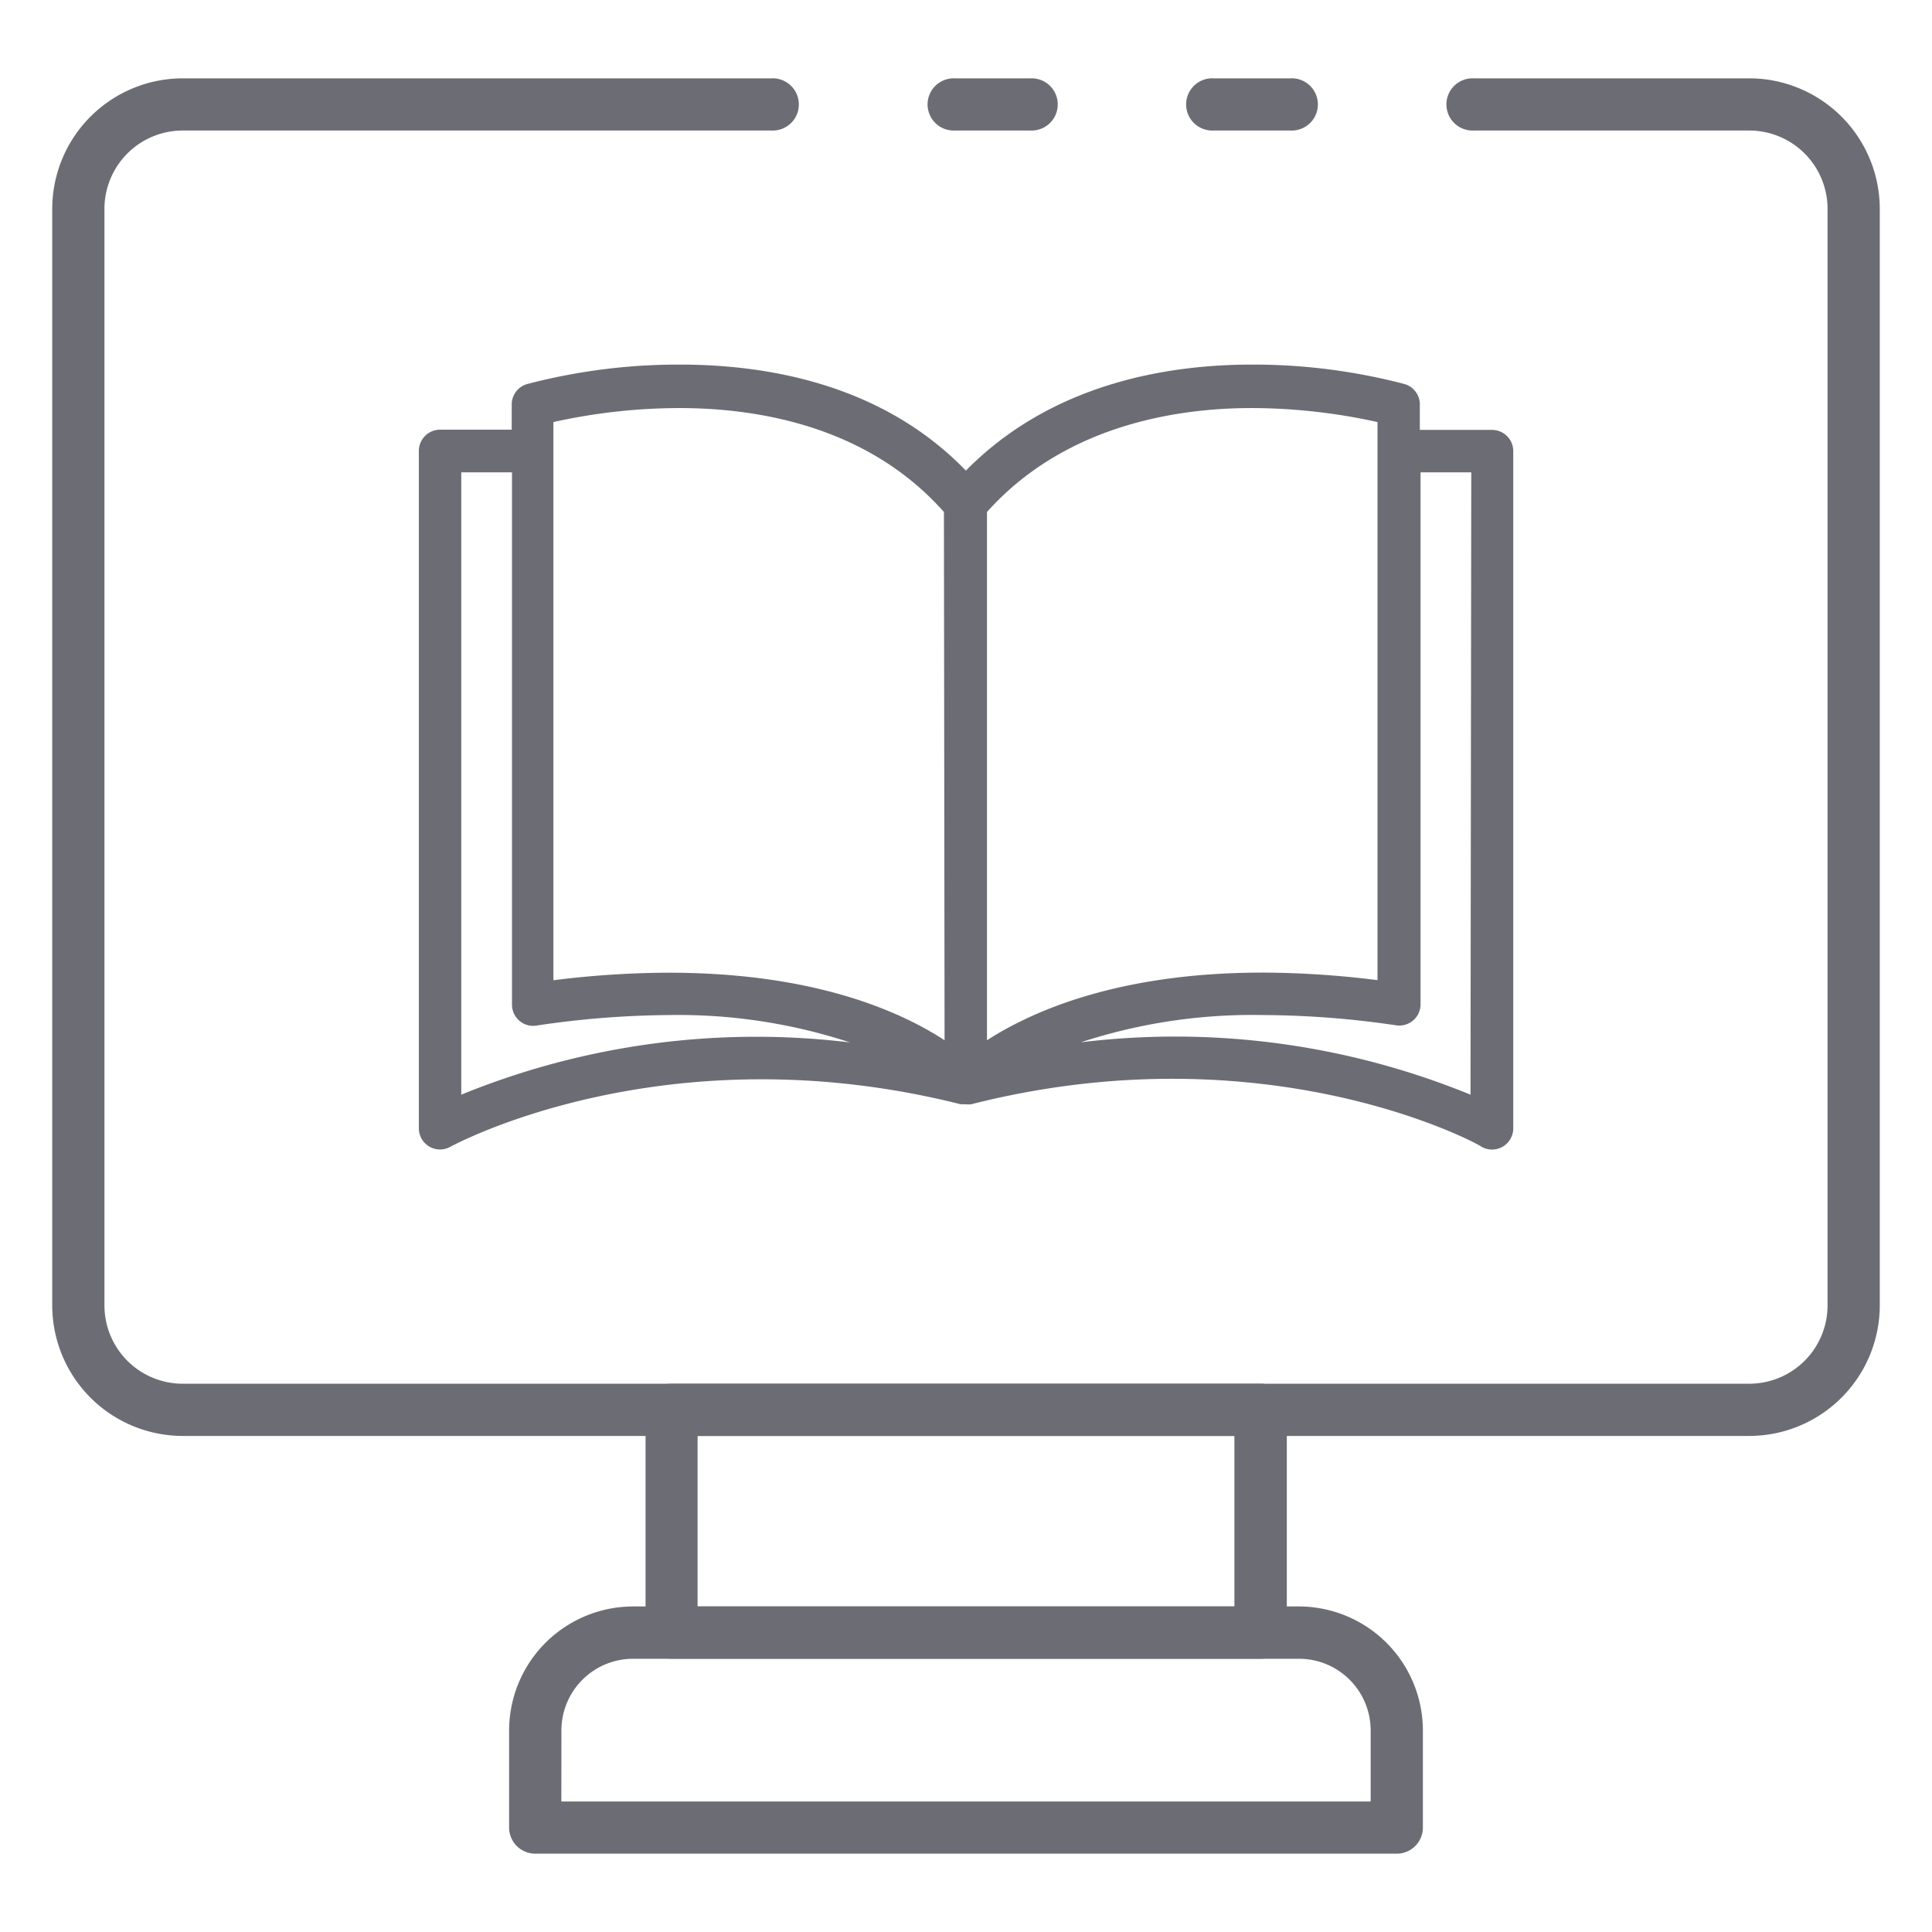
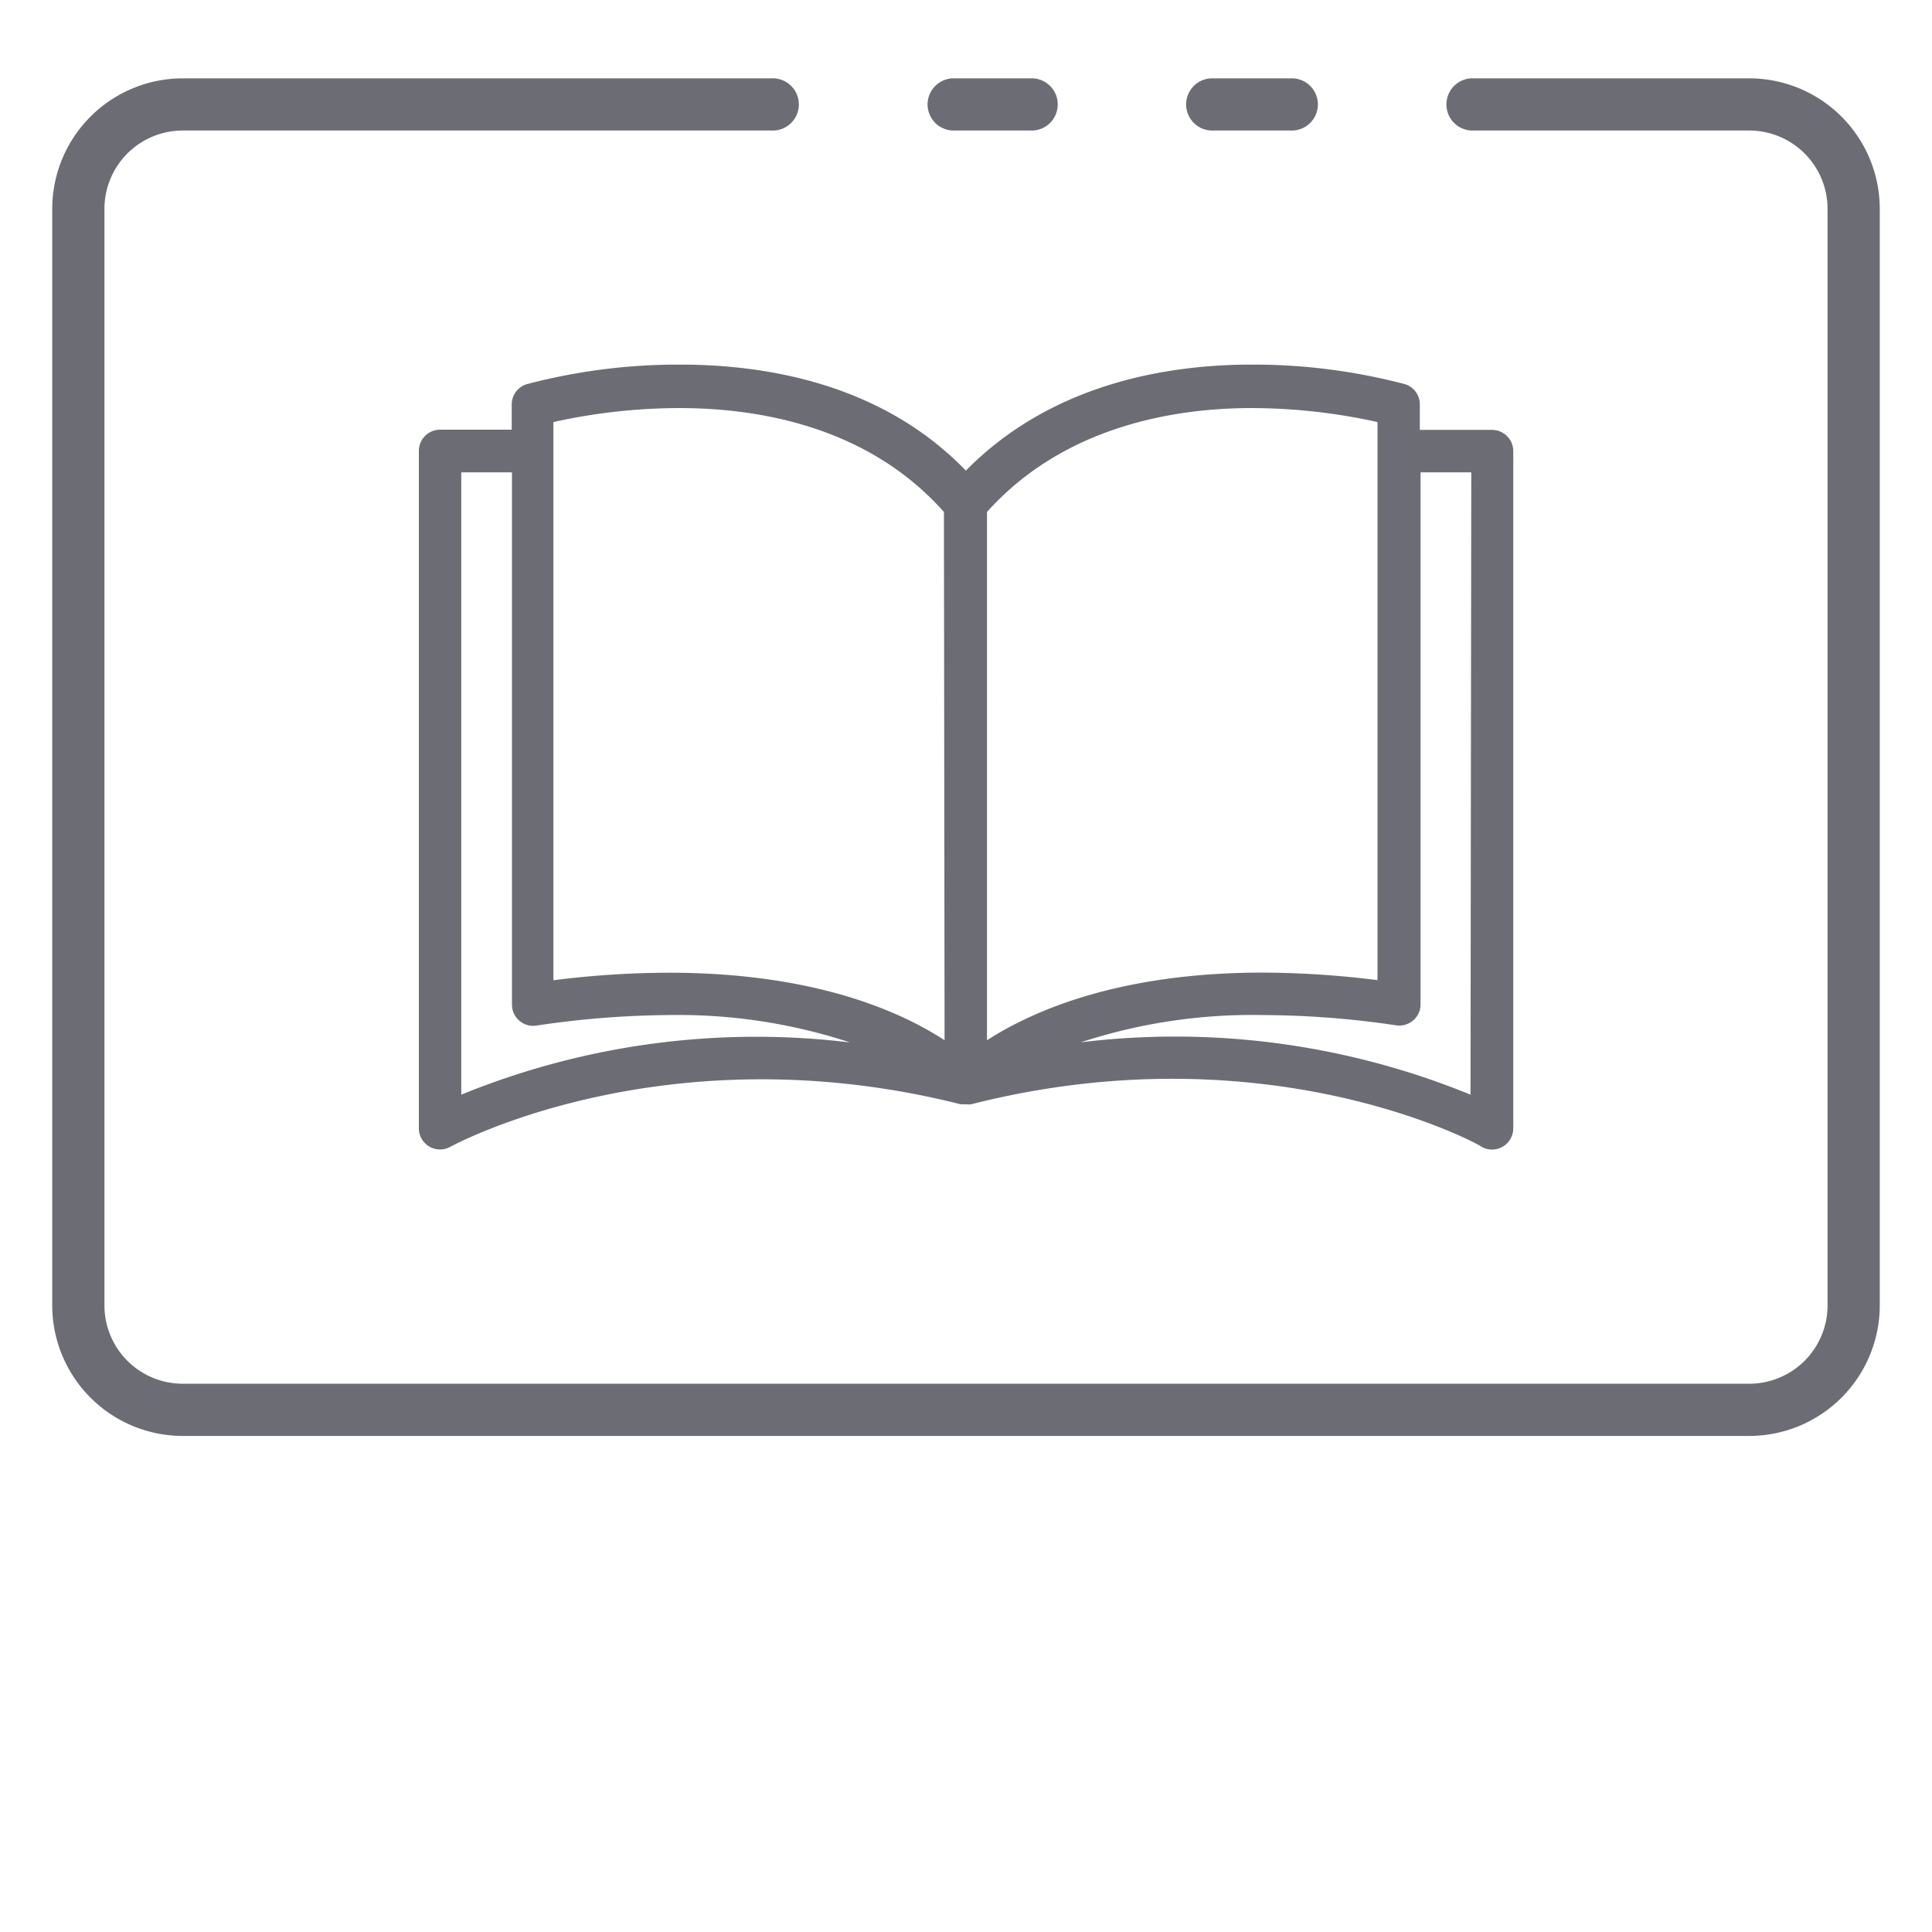
<svg xmlns="http://www.w3.org/2000/svg" id="Icons" viewBox="0 0 512 512">
  <defs>
    <style>.cls-1{fill:#6c6d74;}</style>
  </defs>
  <path class="cls-1" d="M342.07,34.59H321.52a6.92,6.92,0,1,1,0-13.83h20.55a6.92,6.92,0,1,1,0,13.83Z" />
  <path class="cls-1" d="M463.57,380.54H48.43A34.63,34.63,0,0,1,13.84,346V55.35A34.63,34.63,0,0,1,48.43,20.76H204.52a6.92,6.92,0,1,1,0,13.83H48.43A20.76,20.76,0,0,0,27.68,55.35V346A20.75,20.75,0,0,0,48.43,366.7H463.57A20.75,20.75,0,0,0,484.32,346V55.35a20.76,20.76,0,0,0-20.75-20.76H390.5a6.92,6.92,0,1,1,0-13.83h73.07a34.63,34.63,0,0,1,34.59,34.59V346A34.63,34.63,0,0,1,463.57,380.54Z" />
  <path class="cls-1" d="M273.09,34.59H253a6.92,6.92,0,1,1,0-13.83h20.13a6.92,6.92,0,1,1,0,13.83Z" />
-   <path class="cls-1" d="M334.05,439.57H178a6.92,6.92,0,0,1-6.92-6.92v-59A6.92,6.92,0,0,1,178,366.7h156.1a6.92,6.92,0,0,1,6.92,6.92v59A6.92,6.92,0,0,1,334.05,439.57ZM184.87,425.73H327.13V380.54H184.87Z" />
-   <path class="cls-1" d="M370.16,491.24H141.84a6.92,6.92,0,0,1-6.92-6.92V458.59a32.9,32.9,0,0,1,32.86-32.86H344.22a32.9,32.9,0,0,1,32.86,32.86v25.73A6.92,6.92,0,0,1,370.16,491.24Zm-221.4-13.83H363.24V458.59a19,19,0,0,0-19-19H167.78a19,19,0,0,0-19,19Z" />
  <path class="cls-1" d="M395.38,113.93H376.27v-6.52a5.63,5.63,0,0,0-4-5.62,157.91,157.91,0,0,0-40.53-5.17c-22.48,0-53.12,5.06-75.77,28.1-22.49-23.27-53.35-28.1-75.78-28.1a157.91,157.91,0,0,0-40.53,5.17,5.63,5.63,0,0,0-4.05,5.62v6.46H116.62A5.63,5.63,0,0,0,111,119.5V299a5.61,5.61,0,0,0,8.38,4.89c.56-.28,56.77-31,135.24-11.24H256a6.09,6.09,0,0,0,1.35,0c78.7-20,134.91,10.73,135.25,11.24a5.62,5.62,0,0,0,8.43-4.84V119.55A5.62,5.62,0,0,0,395.38,113.93ZM122.24,290.1V125.17h13.44v141a5.62,5.62,0,0,0,5.55,5.69,5.49,5.49,0,0,0,.91-.07A247.47,247.47,0,0,1,177.27,269a145.69,145.69,0,0,1,48,7.26A206.68,206.68,0,0,0,122.24,290.1Zm55-32.32a246.34,246.34,0,0,0-30.58,2V111.85A155.2,155.2,0,0,1,180,108.14c21,0,50,4.83,70.15,27.54l.17,140C238.66,268.06,215.84,257.78,177.27,257.78Zm84.32-122.1c20.13-22.48,49.13-27.54,70.16-27.54a155.68,155.68,0,0,1,33.33,3.71v147.9a247.43,247.43,0,0,0-30.41-2c-38.34,0-61.22,10.29-73.08,17.93ZM389.7,290.1a206.64,206.64,0,0,0-103.26-13.88A146,146,0,0,1,334.67,269,246.26,246.26,0,0,1,370,271.72a5.63,5.63,0,0,0,6.4-4.72,6.8,6.8,0,0,0,.06-.9V125.17h13.44Z" />
</svg>